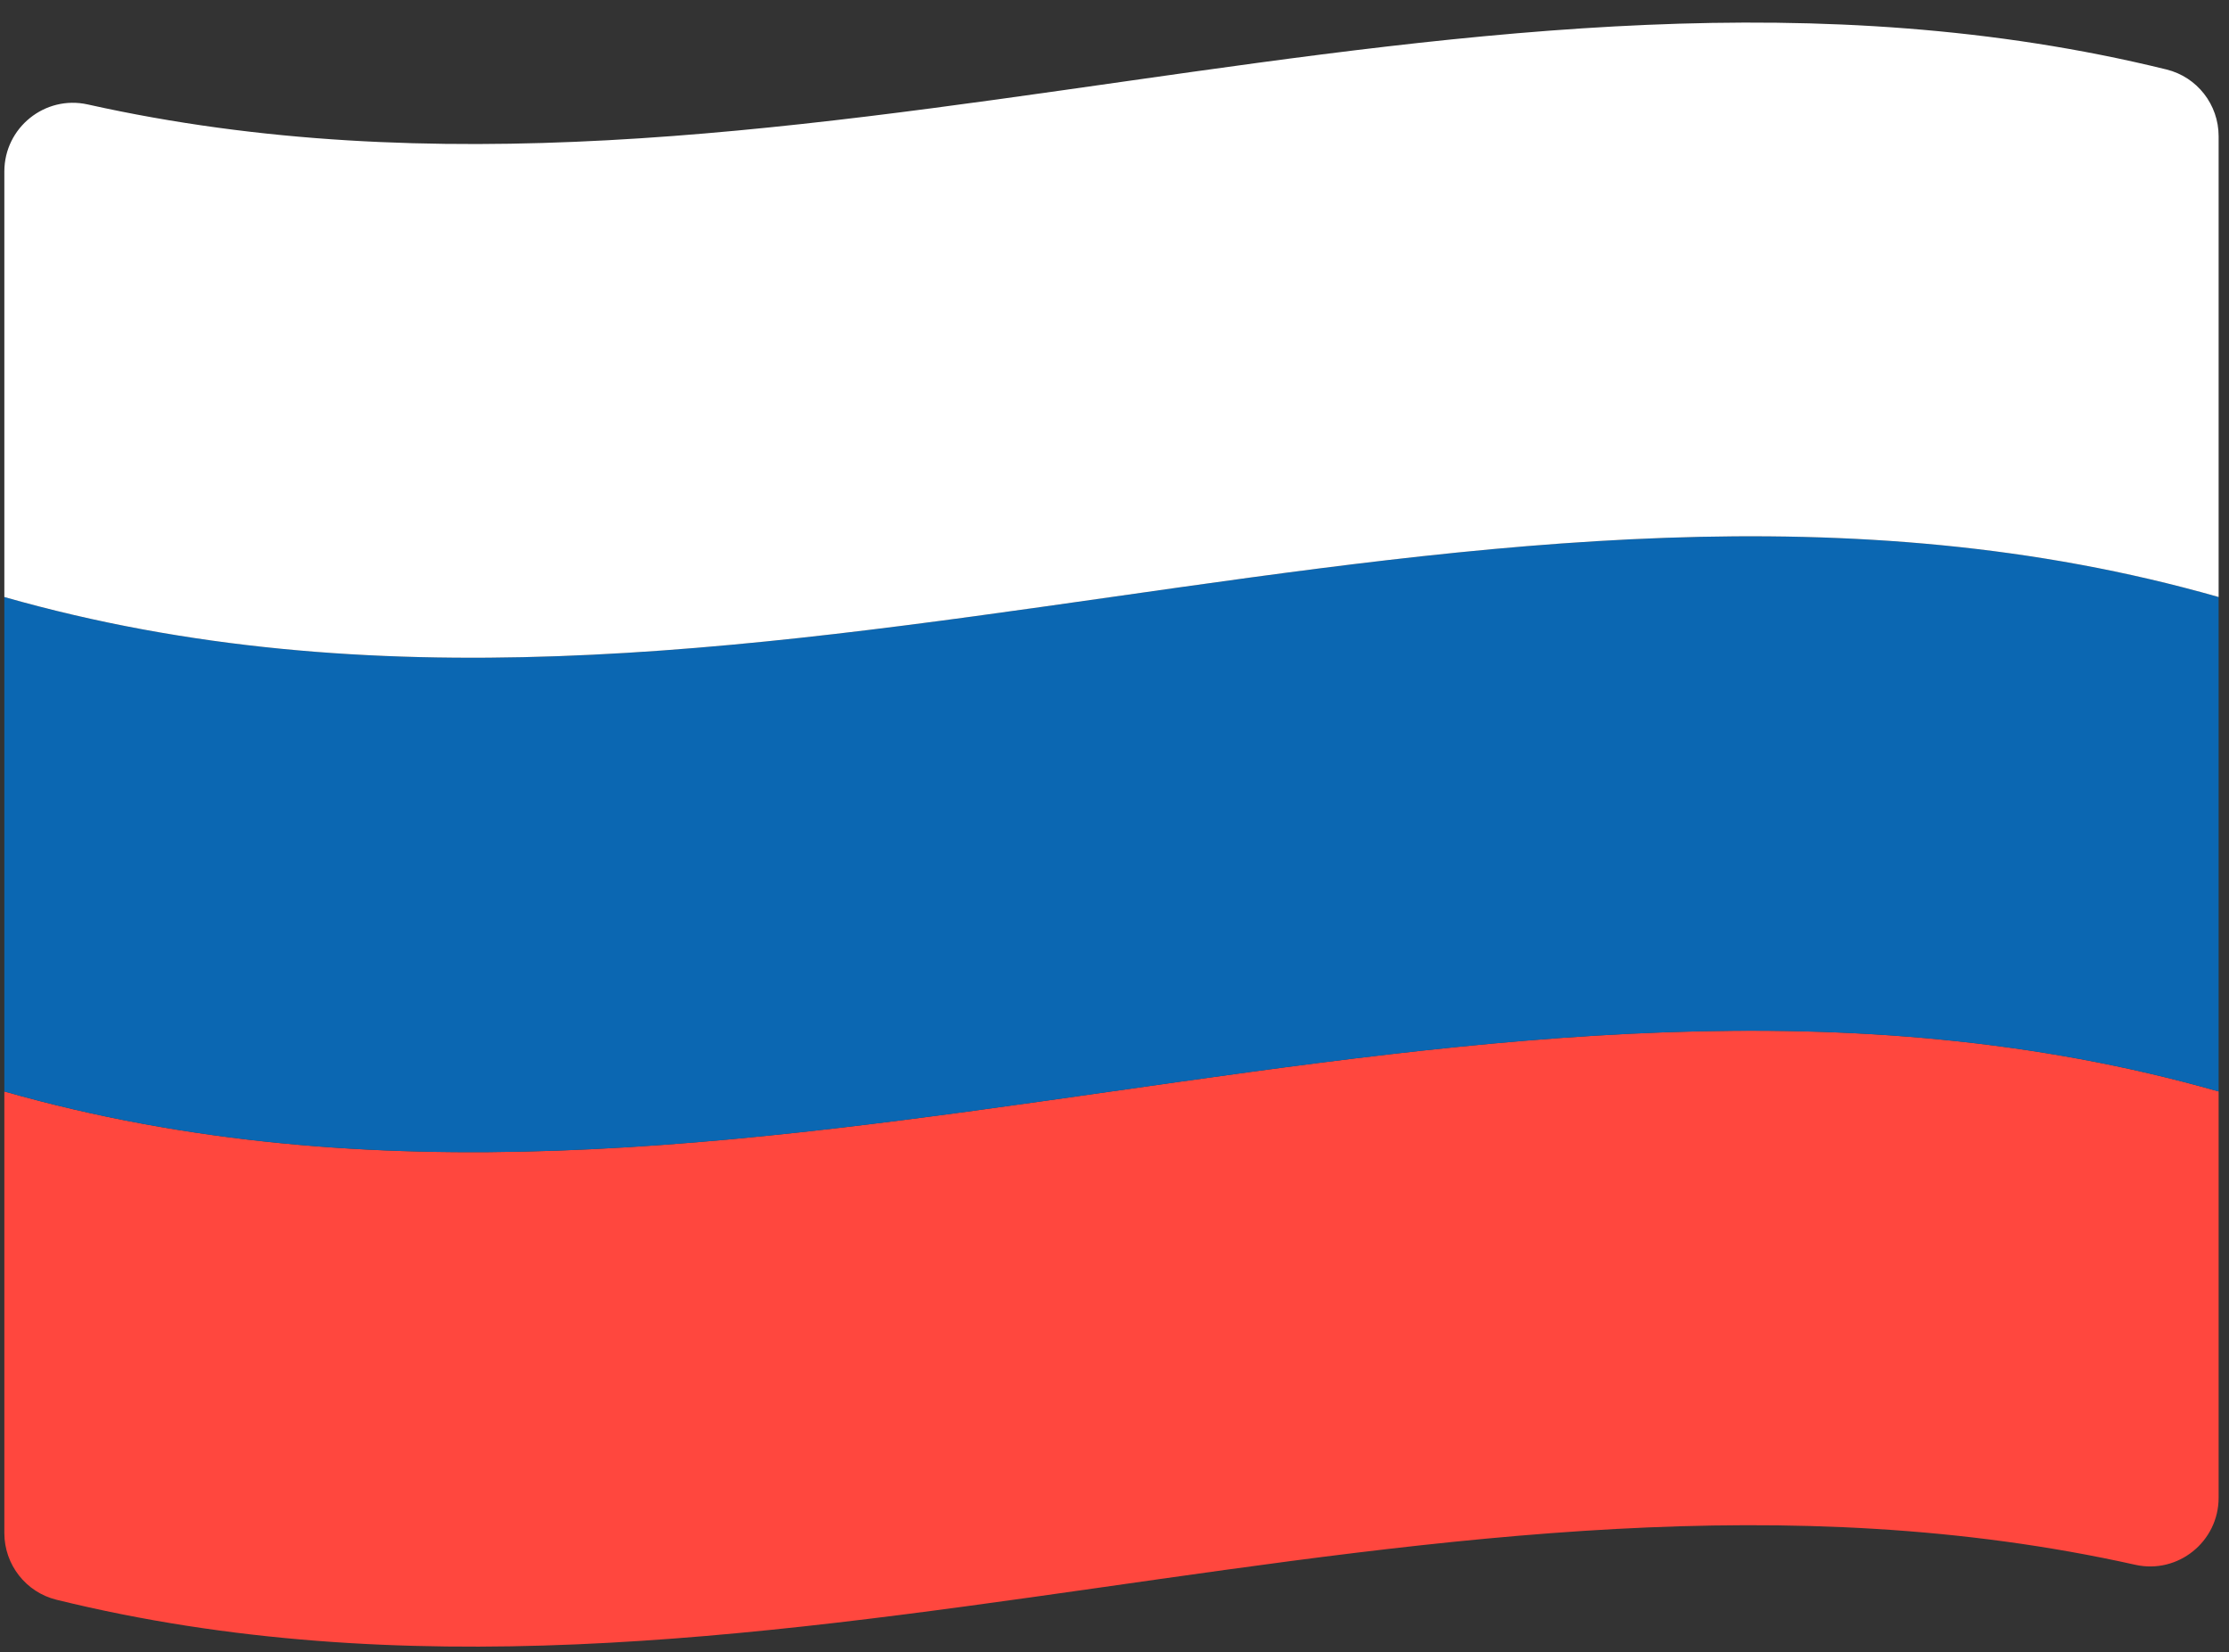
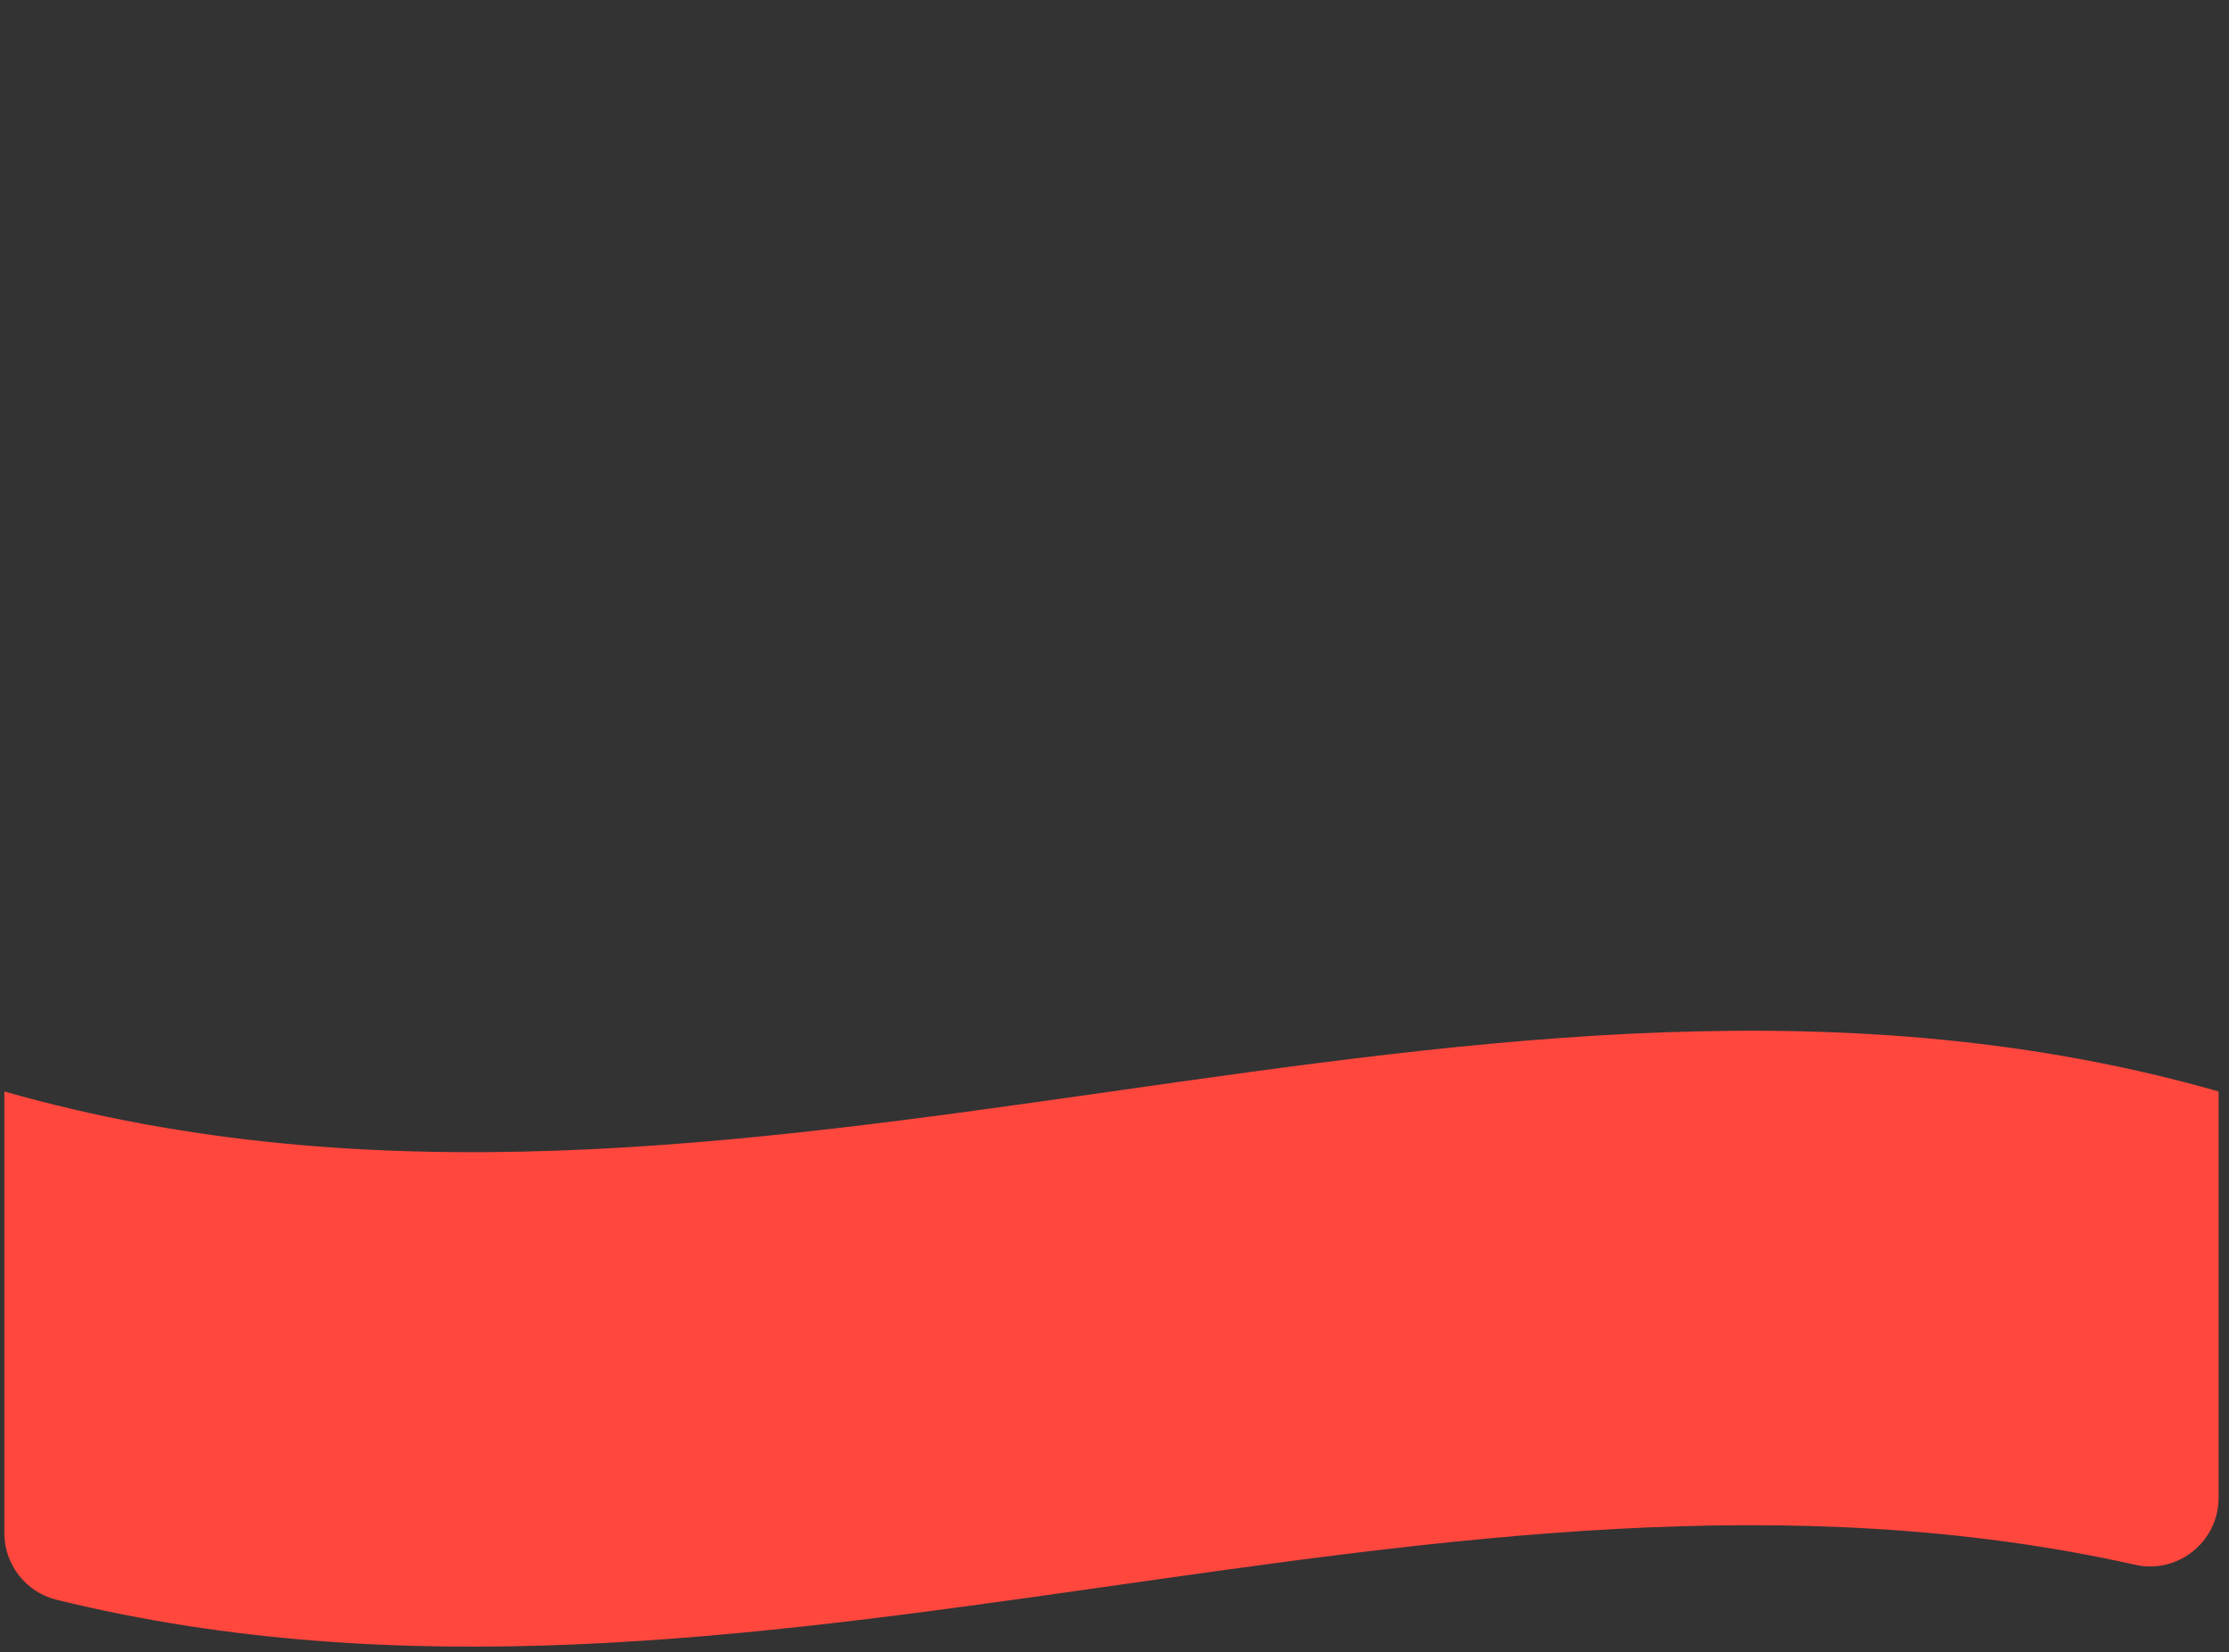
<svg xmlns="http://www.w3.org/2000/svg" width="58" height="43" viewBox="0 0 58 43" fill="none">
  <rect x="0" y="0" width="58" height="43" fill="#333333" stroke="none" />
  <path d="M0.113 28.403V39.895C0.113 40.716 0.673 41.434 1.47 41.63C19.501 46.06 37.531 36.698 55.561 40.72C56.675 40.968 57.73 40.116 57.73 38.975V28.403C38.525 22.928 19.319 33.877 0.113 28.403Z" fill="#FF473E" />
-   <path d="M0.113 15.536V28.403C19.319 33.877 38.525 22.929 57.73 28.403V15.536C38.525 10.061 19.319 21.01 0.113 15.536Z" fill="#0B67B2" />
-   <path d="M0.113 4.463V15.536C19.319 21.01 38.525 10.061 57.73 15.536V3.544C57.73 2.722 57.171 2.004 56.373 1.808C38.343 -2.622 20.313 6.741 2.283 2.718C1.169 2.47 0.113 3.322 0.113 4.463Z" fill="white" />
</svg>